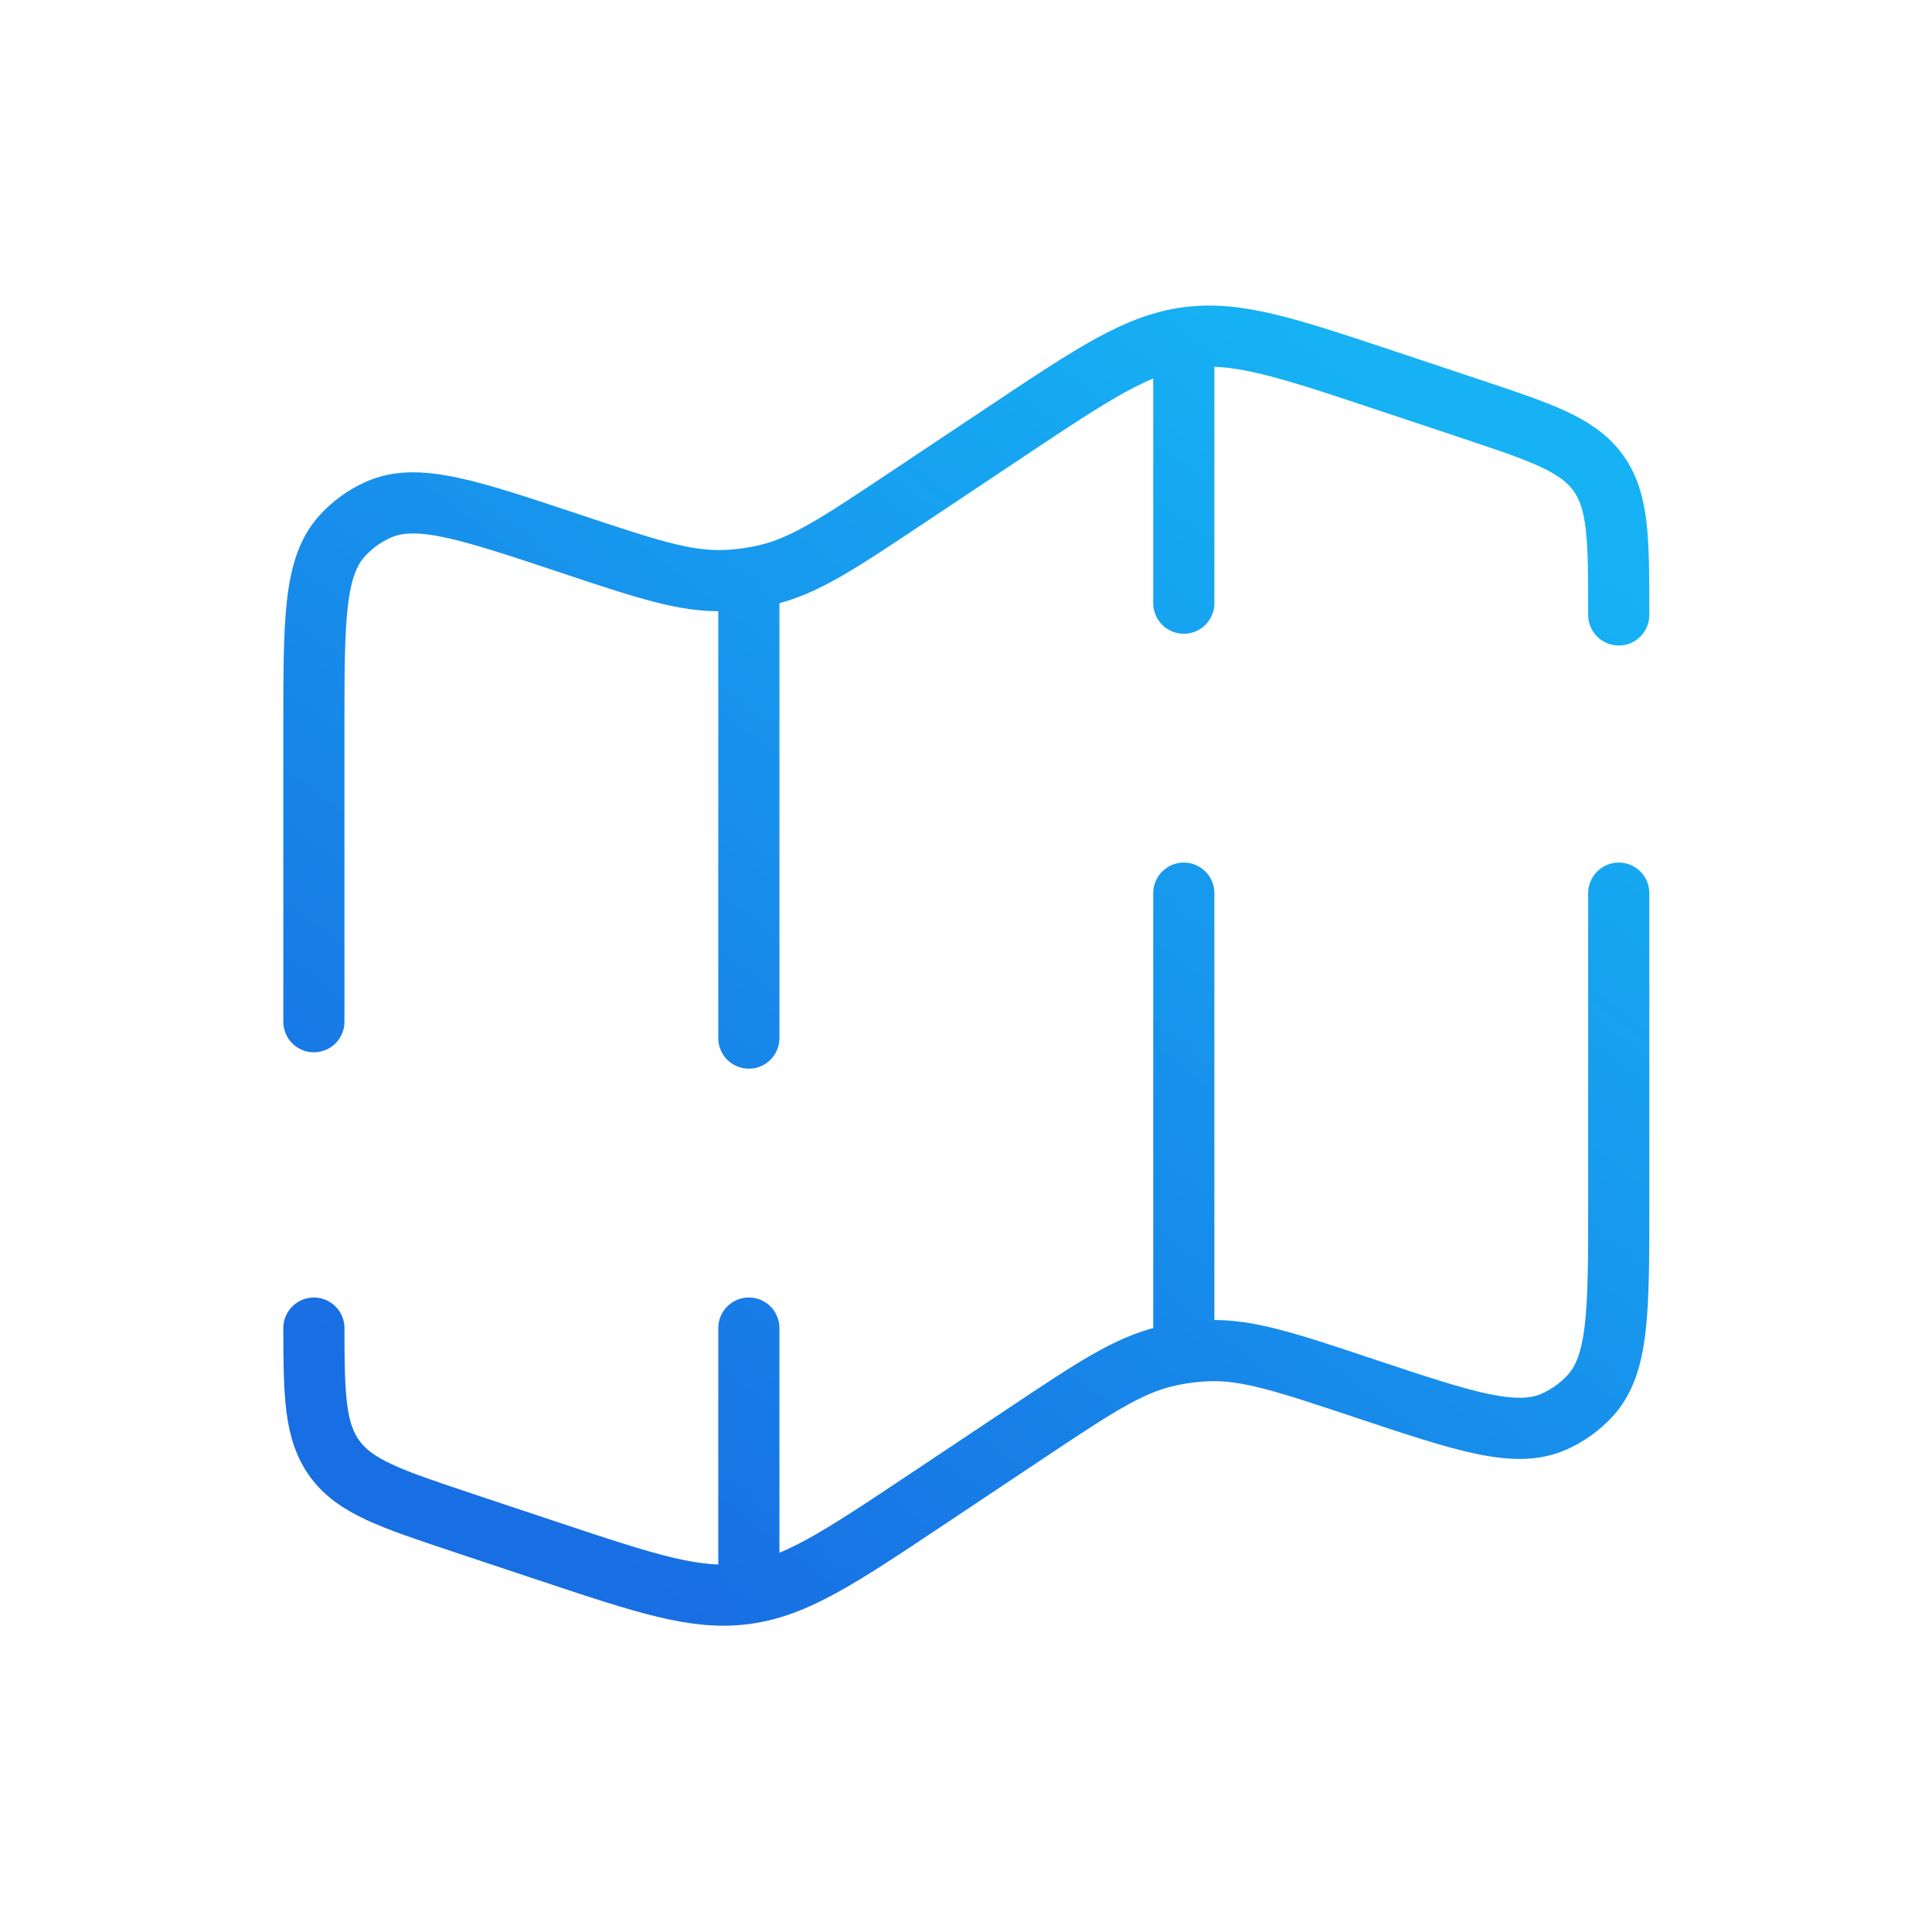
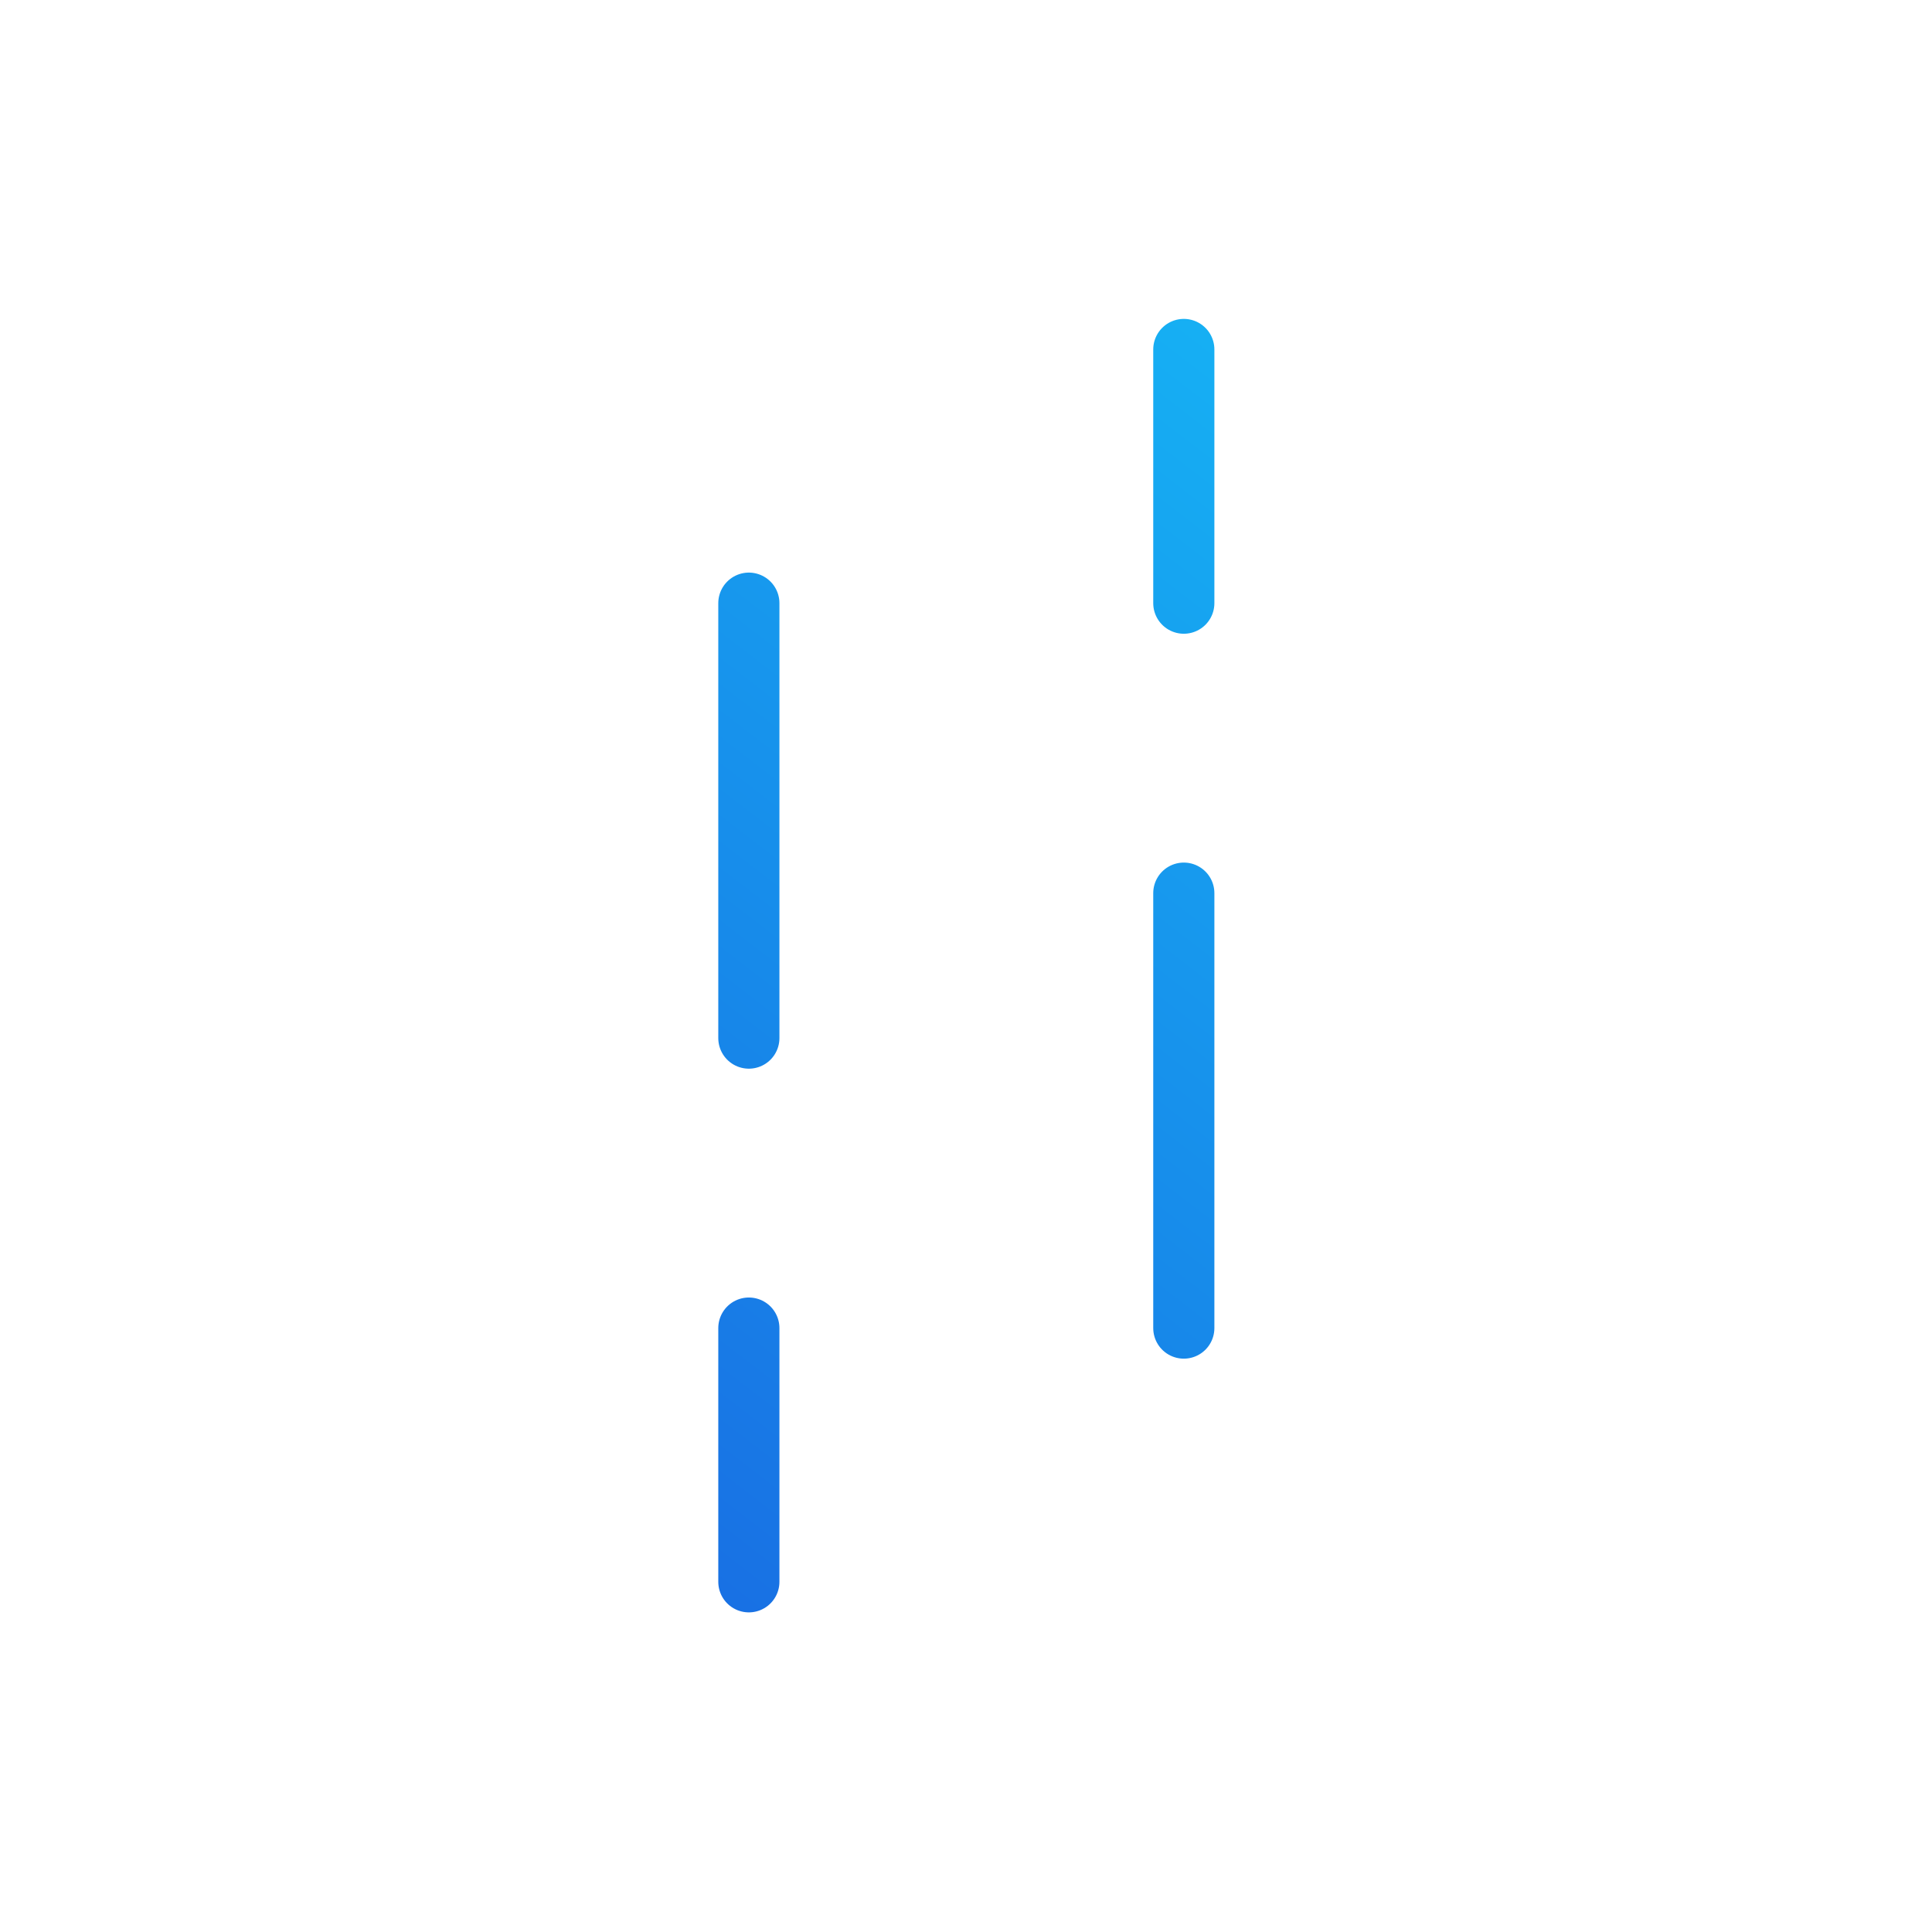
<svg xmlns="http://www.w3.org/2000/svg" xmlns:ns1="http://sodipodi.sourceforge.net/DTD/sodipodi-0.dtd" xmlns:ns2="http://www.inkscape.org/namespaces/inkscape" xmlns:xlink="http://www.w3.org/1999/xlink" width="80" height="80" viewBox="0 0 80 80" version="1.1" id="svg115" ns1:docname="icon-map.svg" ns2:version="1.4 (86a8ad7, 2024-10-11)">
  <ns1:namedview id="namedview117" pagecolor="#ffffff" bordercolor="#000000" borderopacity="0.25" ns2:showpageshadow="2" ns2:pageopacity="0.0" ns2:pagecheckerboard="0" ns2:deskcolor="#d1d1d1" showgrid="false" ns2:zoom="4.6494848" ns2:cx="25.809311" ns2:cy="24.411307" ns2:window-width="1920" ns2:window-height="991" ns2:window-x="-9" ns2:window-y="-9" ns2:window-maximized="1" ns2:current-layer="svg115" showguides="true" />
  <defs id="defs111">
    <linearGradient id="linearGradient45" ns2:collect="always">
      <stop style="stop-color:#186ee3;stop-opacity:1;" offset="0" id="stop45" />
      <stop style="stop-color:#16b2f4;stop-opacity:1;" offset="1" id="stop46" />
    </linearGradient>
    <linearGradient id="svg-defs-gradient-icon-deployment" x1="15" y1="65" x2="65" y2="15" gradientUnits="userSpaceOnUse">
      <stop offset="0" stop-color="#1865E0" id="stop87" />
      <stop offset="0.5" stop-color="#199EF2" id="stop89" />
      <stop offset="1" stop-color="#16B6F5" id="stop91" />
    </linearGradient>
    <mask id="svg-defs-mask-icon-deployment">
      <rect class="uk-preserve" width="48.446" height="9.909" fill="none" stroke="#fff" stroke-linejoin="round" stroke-width="2" x="15.777" y="12.474" id="rect94" />
      <path class="uk-preserve" fill="none" stroke="#fff" stroke-linejoin="round" stroke-width="2" d="M60.92,22.383V48.192A1.718,1.718,0,0,1,59.2,49.909H20.8a1.718,1.718,0,0,1-1.718-1.717h0V22.383" id="path96" />
-       <line class="uk-preserve" fill="none" stroke="#fff" stroke-linecap="round" stroke-linejoin="round" stroke-width="3" x1="35.596" y1="28.989" x2="44.404" y2="28.989" id="line98" />
      <path class="uk-preserve" fill="none" stroke="#fff" stroke-linecap="round" stroke-linejoin="round" stroke-width="2" d="M9.721,55.415H70.279a6.056,6.056,0,0,1,6.056,6.055h0a6.056,6.056,0,0,1-6.056,6.056H9.721A6.055,6.055,0,0,1,3.666,61.47h0A6.055,6.055,0,0,1,9.721,55.415Z" id="path100" />
      <circle class="uk-preserve" fill="#fff" cx="15.227" cy="61.47" r="2.753" id="circle102" />
      <circle class="uk-preserve" fill="#fff" cx="31.742" cy="61.47" r="2.753" id="circle104" />
      <circle class="uk-preserve" fill="#fff" cx="48.258" cy="61.47" r="2.753" id="circle106" />
      <circle class="uk-preserve" fill="#fff" cx="64.774" cy="61.47" r="2.753" id="circle108" />
    </mask>
    <linearGradient id="svg-defs-gradient-icon-deployment-3" x1="15" y1="65" x2="65" y2="15" gradientUnits="userSpaceOnUse">
      <stop offset="0" stop-color="#1865E0" id="stop87-6" />
      <stop offset="0.5" stop-color="#199EF2" id="stop89-7" />
      <stop offset="1" stop-color="#16B6F5" id="stop91-5" />
    </linearGradient>
    <mask id="svg-defs-mask-icon-deployment-3">
      <rect class="uk-preserve" width="48.446" height="9.909" fill="none" stroke="#ffffff" stroke-linejoin="round" stroke-width="2" x="15.777" y="12.474" id="rect94-5" />
      <path class="uk-preserve" fill="none" stroke="#ffffff" stroke-linejoin="round" stroke-width="2" d="M 60.92,22.383 V 48.192 A 1.718,1.718 0 0 1 59.2,49.909 H 20.8 a 1.718,1.718 0 0 1 -1.718,-1.717 v 0 -25.809" id="path96-6" />
-       <line class="uk-preserve" fill="none" stroke="#ffffff" stroke-linecap="round" stroke-linejoin="round" stroke-width="3" x1="35.596" y1="28.989" x2="44.404" y2="28.989" id="line98-2" />
      <path class="uk-preserve" fill="none" stroke="#ffffff" stroke-linecap="round" stroke-linejoin="round" stroke-width="2" d="m 9.721,55.415 h 60.558 a 6.056,6.056 0 0 1 6.056,6.055 v 0 a 6.056,6.056 0 0 1 -6.056,6.056 H 9.721 A 6.055,6.055 0 0 1 3.666,61.47 v 0 a 6.055,6.055 0 0 1 6.055,-6.055 z" id="path100-9" />
      <circle class="uk-preserve" fill="#ffffff" cx="15.227" cy="61.47" r="2.753" id="circle102-1" />
      <circle class="uk-preserve" fill="#ffffff" cx="31.742" cy="61.47" r="2.753" id="circle104-2" />
      <circle class="uk-preserve" fill="#ffffff" cx="48.258" cy="61.47" r="2.753" id="circle106-7" />
      <circle class="uk-preserve" fill="#ffffff" cx="64.774" cy="61.47" r="2.753" id="circle108-0" />
    </mask>
    <linearGradient id="linearGradient7" ns2:collect="always">
      <stop style="stop-color:#186ee3;stop-opacity:1;" offset="0" id="stop7" />
      <stop style="stop-color:#16b2f4;stop-opacity:1;" offset="1" id="stop8" />
    </linearGradient>
    <linearGradient ns2:collect="always" xlink:href="#linearGradient7" id="linearGradient22" gradientUnits="userSpaceOnUse" x1="-74.782" y1="59.072" x2="-31.03" y2="3.031" gradientTransform="matrix(1.964,0,0,1.964,-134.118,-249.924)" />
    <linearGradient ns2:collect="always" xlink:href="#linearGradient7" id="linearGradient29" gradientUnits="userSpaceOnUse" x1="-74.782" y1="59.072" x2="-31.03" y2="3.031" gradientTransform="translate(62.672,-14.543)" />
    <linearGradient ns2:collect="always" xlink:href="#linearGradient7" id="linearGradient33" gradientUnits="userSpaceOnUse" x1="-74.782" y1="59.072" x2="-31.03" y2="3.031" gradientTransform="rotate(-38.103,9.765,-96.742)" />
    <linearGradient ns2:collect="always" xlink:href="#linearGradient7" id="linearGradient35" gradientUnits="userSpaceOnUse" x1="-74.782" y1="59.072" x2="-31.03" y2="3.031" gradientTransform="rotate(-38.103,10.595,-100.466)" />
    <linearGradient ns2:collect="always" xlink:href="#linearGradient45" id="linearGradient46" x1="-63.924" y1="74.833" x2="-15.201" y2="11.565" gradientUnits="userSpaceOnUse" />
    <linearGradient ns2:collect="always" xlink:href="#linearGradient45" id="linearGradient47" gradientUnits="userSpaceOnUse" x1="-63.924" y1="74.833" x2="-15.201" y2="11.565" />
    <linearGradient ns2:collect="always" xlink:href="#linearGradient45" id="linearGradient48" gradientUnits="userSpaceOnUse" x1="-63.924" y1="74.833" x2="-15.201" y2="11.565" />
    <linearGradient ns2:collect="always" xlink:href="#linearGradient45" id="linearGradient49" gradientUnits="userSpaceOnUse" x1="-63.924" y1="74.833" x2="-15.201" y2="11.565" />
    <linearGradient ns2:collect="always" xlink:href="#linearGradient45" id="linearGradient50" gradientUnits="userSpaceOnUse" x1="-63.924" y1="74.833" x2="-15.201" y2="11.565" />
  </defs>
  <g id="g8127" transform="matrix(0.115,0.012,-0.012,0.115,13.778,7.3)">
    <g id="g8125" />
  </g>
  <g id="g8133" transform="matrix(0.115,0.012,-0.012,0.115,13.778,7.3)">
    <g id="g8131" />
  </g>
  <g id="g8139" transform="matrix(0.115,0.012,-0.012,0.115,13.778,7.3)">
    <g id="g8137" />
  </g>
  <g id="g8145" transform="matrix(0.115,0.012,-0.012,0.115,13.778,7.3)">
    <g id="g8143" />
  </g>
  <g id="g8151" transform="matrix(0.115,0.012,-0.012,0.115,13.778,7.3)">
    <g id="g8149" />
  </g>
  <g id="g45" transform="matrix(0.733,0,0,0.733,69.013,8.32)" style="stroke:url(#linearGradient46);stroke-width:3.454;stroke-dasharray:none">
    <g id="g44" style="stroke:url(#linearGradient48);stroke-width:3.454;stroke-dasharray:none">
-       <path d="m -2.707,23.388 c 0,-4.274 0,-6.41 -1.159,-8.019 C -5.026,13.76 -7.053,13.085 -11.107,11.733 l -4.77,-1.59 c -5.598,-1.866 -8.397,-2.799 -11.216,-2.422 -2.818,0.377 -5.273,2.014 -10.184,5.287 l -5.661,3.774 c -3.833,2.555 -5.75,3.833 -7.9,4.341 -0.79,0.187 -1.596,0.295 -2.407,0.322 -2.208,0.075 -4.393,-0.653 -8.764,-2.11 -5.725,-1.908 -8.587,-2.862 -10.765,-1.893 -0.773,0.344 -1.467,0.844 -2.038,1.469 -1.608,1.76 -1.608,4.777 -1.608,10.811 V 46.367 M -2.707,39.104 v 17.571 c 0,6.034 0,9.051 -1.608,10.811 -0.571,0.625 -1.265,1.125 -2.038,1.469 -2.178,0.969 -5.04,0.015 -10.765,-1.894 -4.371,-1.457 -6.556,-2.185 -8.764,-2.11 -0.811,0.028 -1.617,0.136 -2.407,0.322 -2.15,0.508 -4.067,1.786 -7.9,4.342 l -5.661,3.774 c -4.91,3.274 -7.365,4.91 -10.184,5.288 -2.818,0.378 -5.617,-0.556 -11.216,-2.422 l -4.77,-1.59 c -4.054,-1.351 -6.081,-2.027 -7.241,-3.636 -1.098,-1.523 -1.156,-3.519 -1.159,-7.354" stroke="#1c274c" stroke-width="6.143" stroke-linecap="round" id="path1" style="fill:none;stroke:url(#linearGradient47);stroke-width:3.454;stroke-dasharray:none" />
-     </g>
+       </g>
    <path d="M -27.277,8.391 V 22.723 m 0,40.951 V 39.104" stroke="#1c274c" stroke-width="6.143" stroke-linecap="round" id="path2" style="stroke:url(#linearGradient49);stroke-width:3.454;stroke-dasharray:none" />
    <path d="M -51.848,78.007 V 63.674 m 0,-40.951 v 24.57" stroke="#1c274c" stroke-width="6.143" stroke-linecap="round" id="path3" style="stroke:url(#linearGradient50);stroke-width:3.454;stroke-dasharray:none" />
  </g>
</svg>